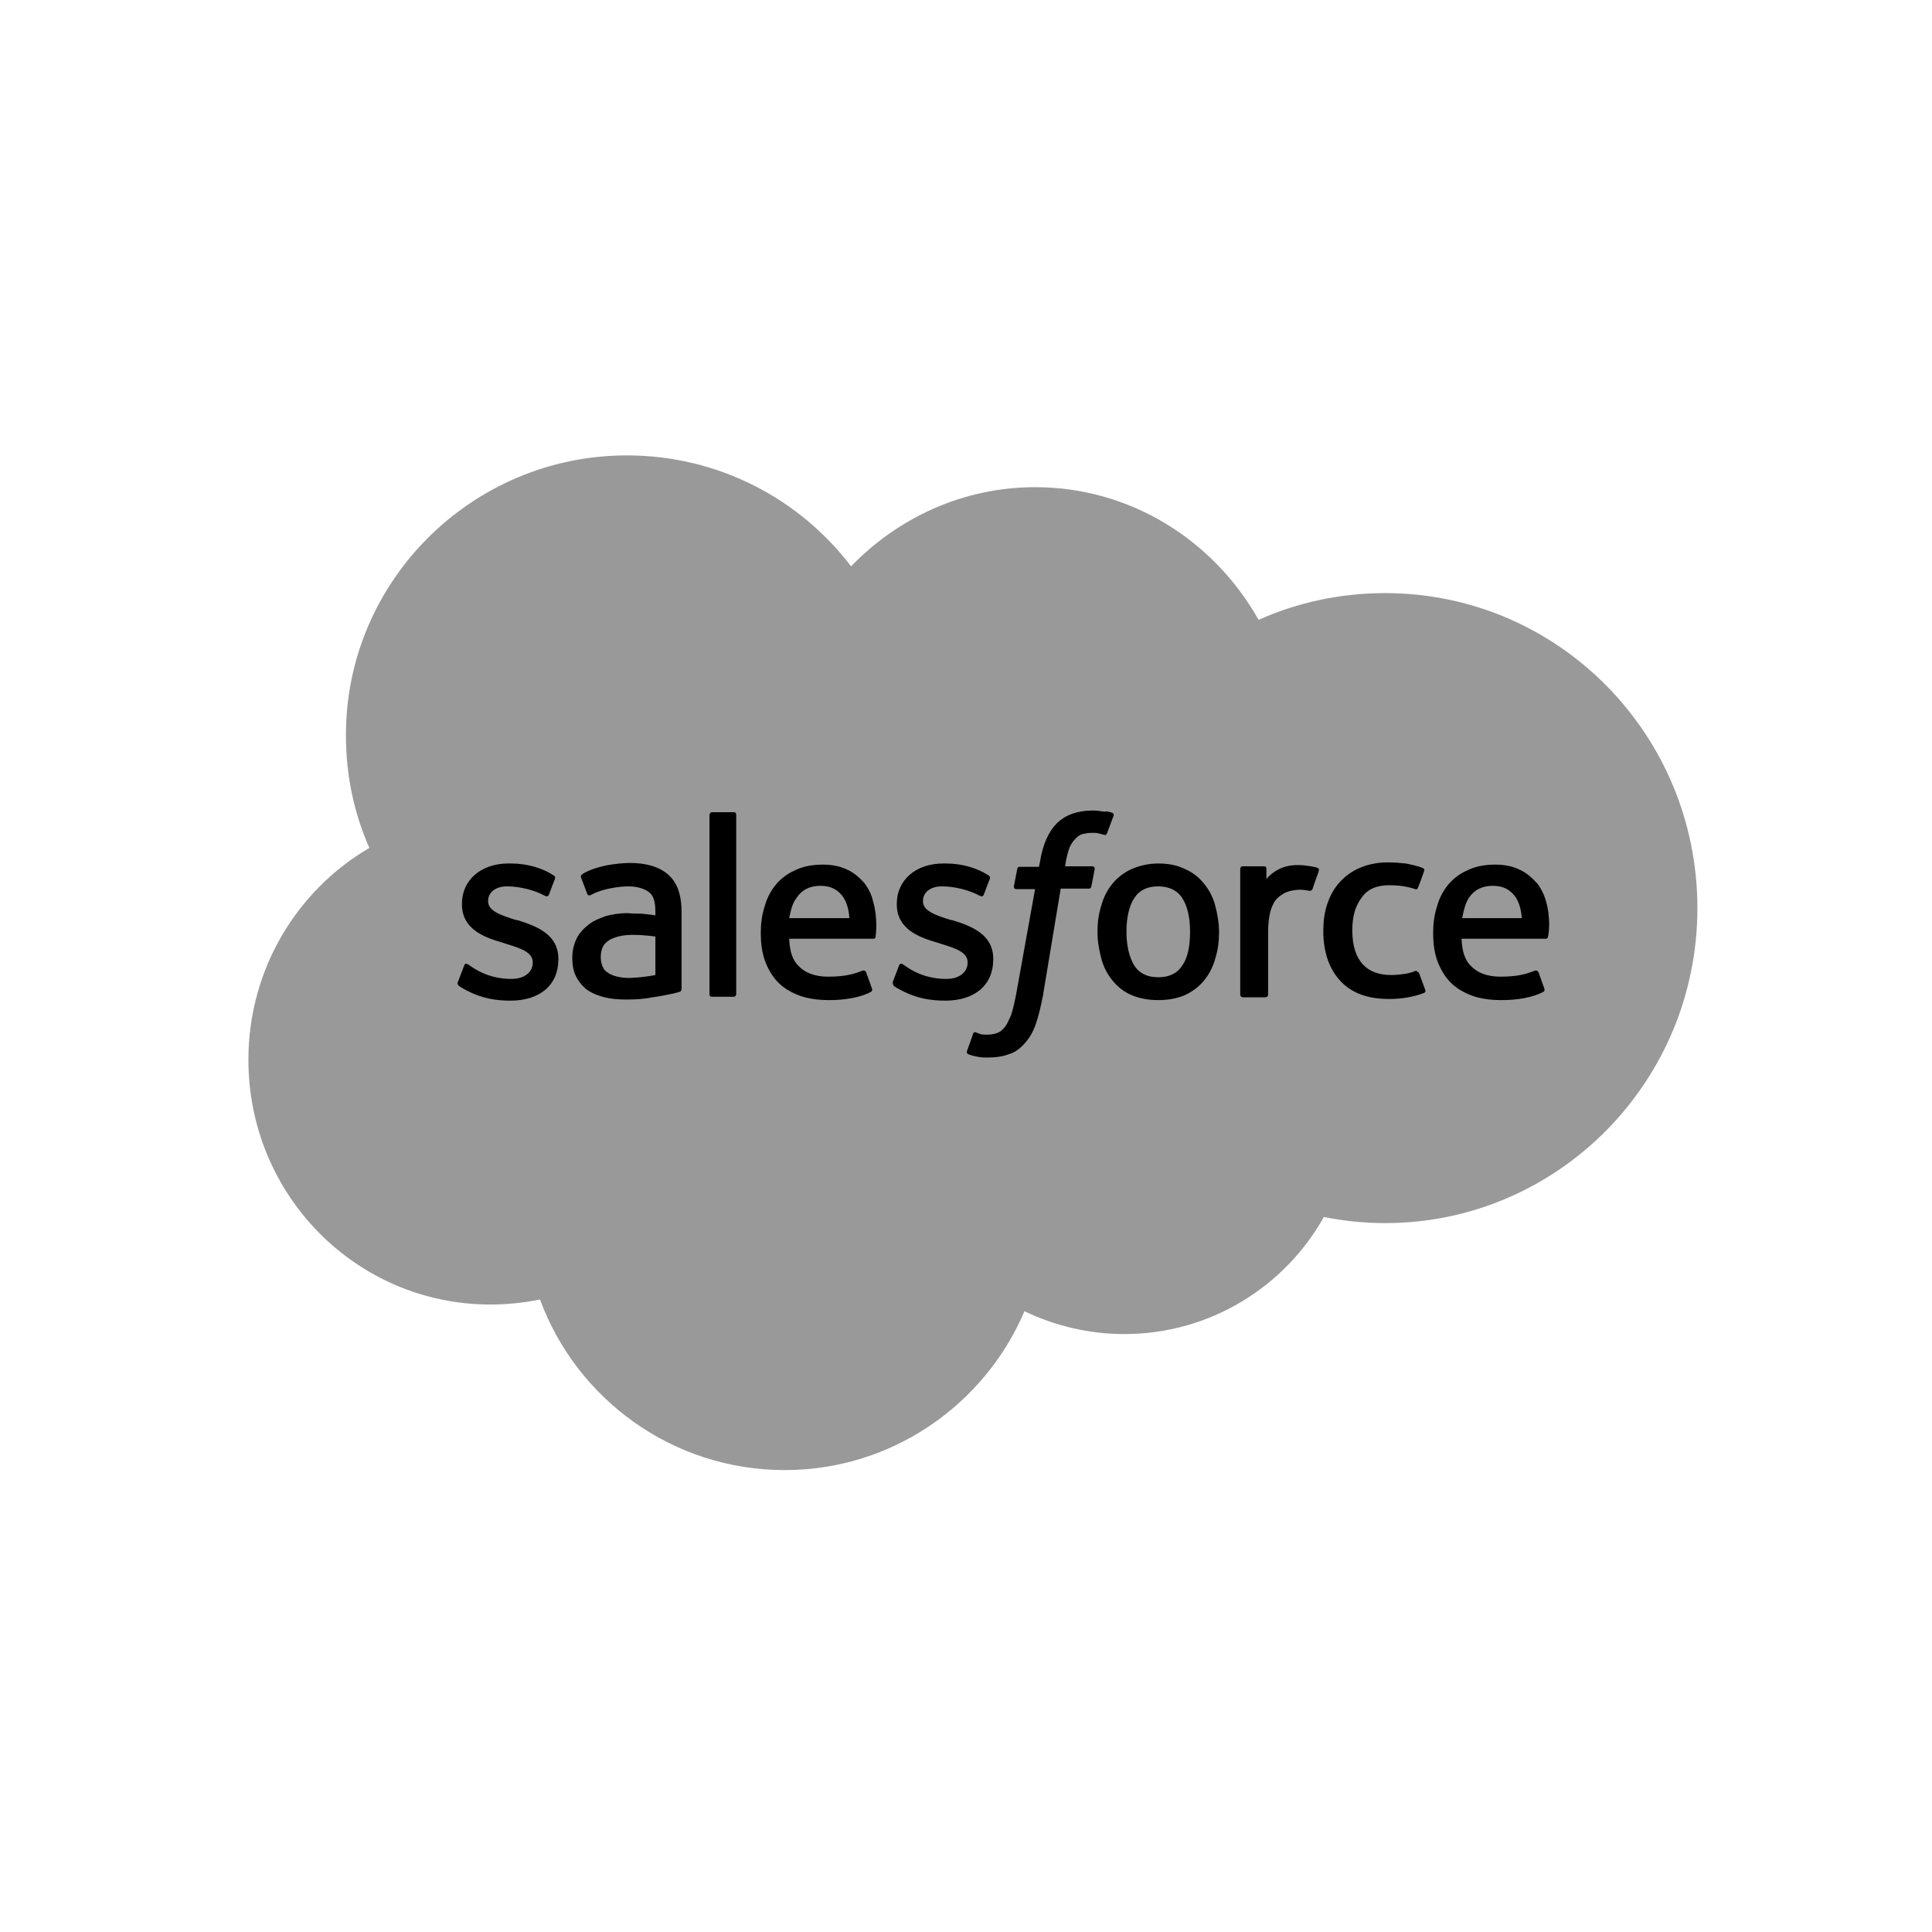
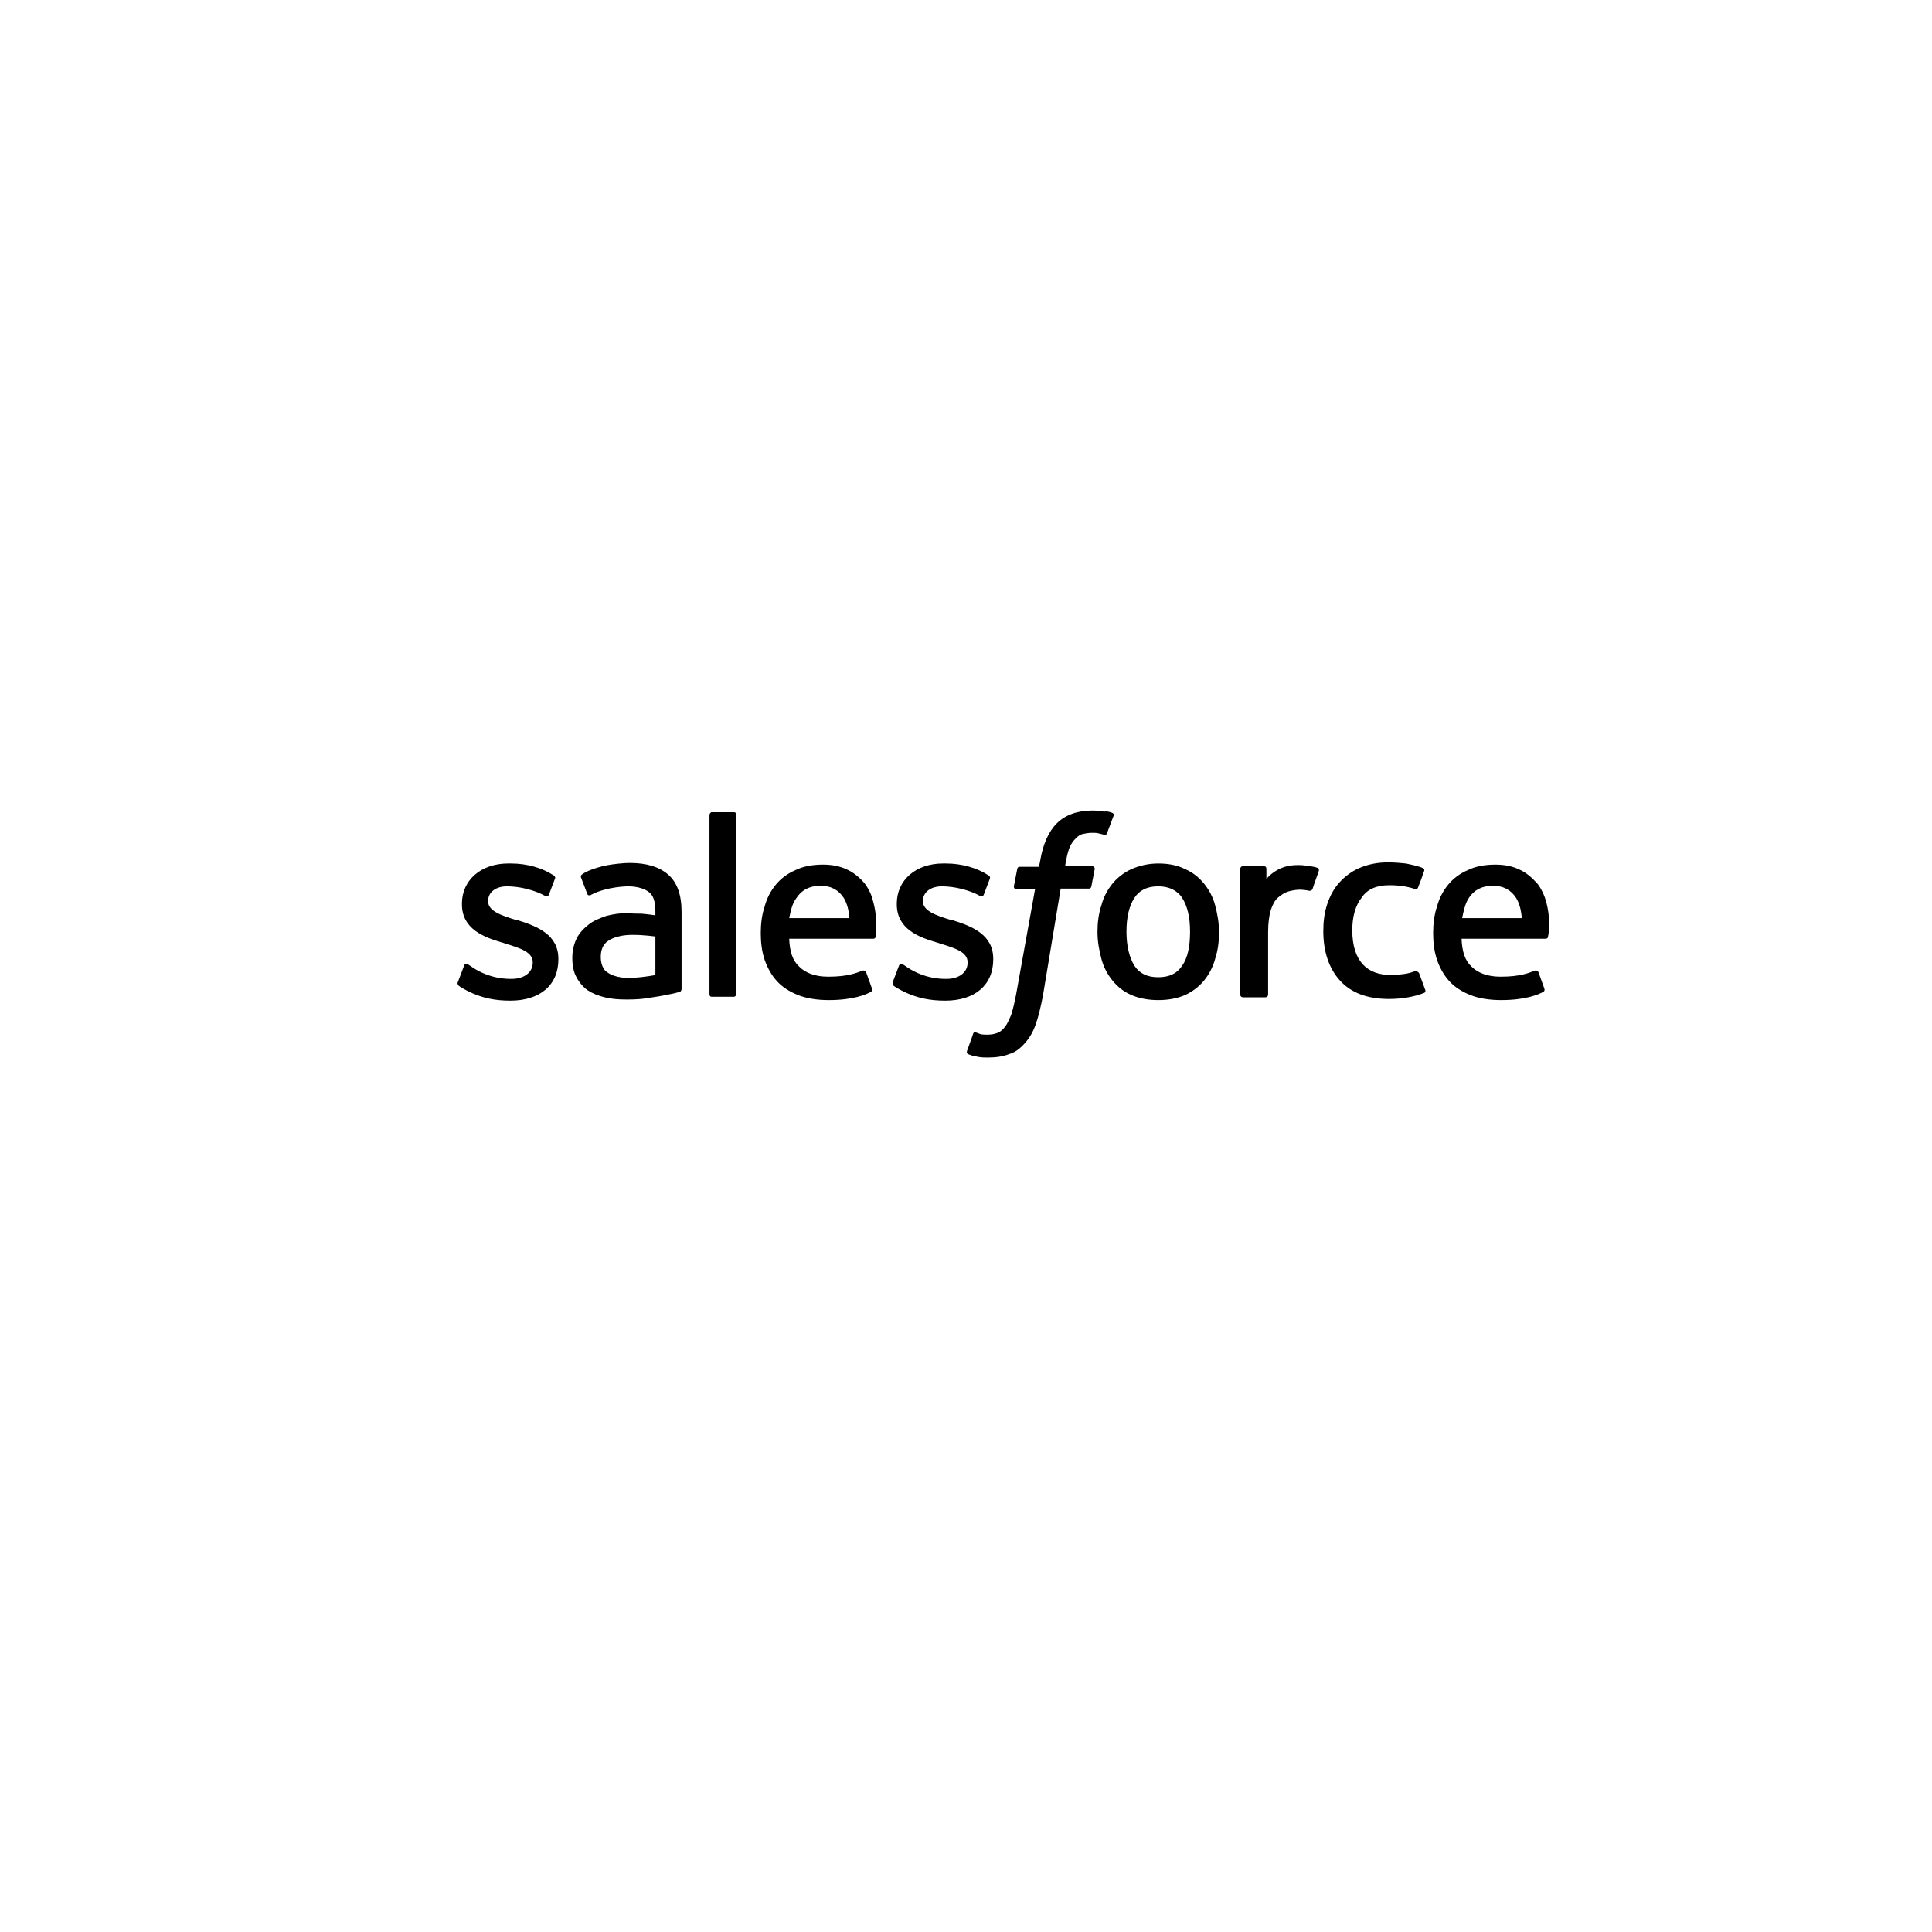
<svg xmlns="http://www.w3.org/2000/svg" width="140" height="140" viewBox="0 0 140 140" fill="none">
-   <path d="M61.672 41.04C65.065 37.525 69.791 35.303 75.005 35.303C81.952 35.303 87.972 39.181 91.204 44.918C93.992 43.666 97.102 42.979 100.375 42.979C112.899 42.979 123 53.2 123 65.805C123 78.41 112.86 88.631 100.375 88.631C98.841 88.631 97.344 88.47 95.931 88.187C93.104 93.237 87.691 96.671 81.468 96.671C78.882 96.671 76.418 96.065 74.238 95.014C71.369 101.761 64.66 106.528 56.865 106.528C48.743 106.528 41.794 101.397 39.129 94.166C37.956 94.408 36.744 94.53 35.534 94.53C25.837 94.53 18 86.611 18 76.794C18 70.249 21.514 64.512 26.766 61.442C25.674 58.977 25.069 56.23 25.069 53.321C25.029 42.13 34.201 33 45.43 33C52.057 33 57.955 36.151 61.672 41.04Z" fill="#999999" />
  <path d="M33.189 71.137L33.634 69.966C33.715 69.764 33.836 69.844 33.918 69.885C34.039 69.966 34.119 70.006 34.28 70.127C35.532 70.935 36.705 70.935 37.068 70.935C37.998 70.935 38.604 70.451 38.604 69.764V69.723C38.604 68.996 37.714 68.713 36.665 68.39L36.422 68.309C35.007 67.905 33.473 67.299 33.473 65.522V65.481C33.473 63.785 34.847 62.572 36.826 62.572H37.028C38.199 62.572 39.29 62.896 40.099 63.421C40.178 63.461 40.26 63.542 40.22 63.663C40.178 63.785 39.815 64.713 39.775 64.835C39.695 65.037 39.492 64.916 39.492 64.916C38.765 64.512 37.674 64.229 36.744 64.229C35.898 64.229 35.371 64.674 35.371 65.279V65.32C35.371 66.007 36.301 66.33 37.352 66.653L37.553 66.693C38.966 67.138 40.462 67.744 40.462 69.481V69.521C40.462 71.38 39.129 72.511 36.986 72.511C35.937 72.511 34.927 72.349 33.836 71.784C33.634 71.663 33.431 71.582 33.23 71.42C33.189 71.339 33.109 71.299 33.189 71.137ZM64.702 71.137L65.148 69.966C65.227 69.764 65.39 69.844 65.429 69.885C65.551 69.966 65.631 70.006 65.793 70.127C67.045 70.935 68.216 70.935 68.582 70.935C69.509 70.935 70.116 70.451 70.116 69.764V69.723C70.116 68.996 69.228 68.713 68.177 68.39L67.933 68.309C66.52 67.905 64.985 67.299 64.985 65.522V65.481C64.985 63.785 66.357 62.572 68.337 62.572H68.54C69.712 62.572 70.803 62.896 71.611 63.421C71.692 63.461 71.771 63.542 71.732 63.663C71.692 63.785 71.328 64.713 71.287 64.835C71.207 65.037 71.004 64.916 71.004 64.916C70.277 64.512 69.186 64.229 68.257 64.229C67.408 64.229 66.882 64.674 66.882 65.279V65.32C66.882 66.007 67.812 66.33 68.863 66.653L69.066 66.693C70.479 67.138 71.974 67.744 71.974 69.481V69.521C71.974 71.38 70.641 72.511 68.5 72.511C67.449 72.511 66.439 72.349 65.348 71.784C65.148 71.663 64.944 71.582 64.743 71.42C64.743 71.339 64.66 71.299 64.702 71.137ZM88.054 65.603C88.214 66.209 88.336 66.855 88.336 67.542C88.336 68.229 88.254 68.875 88.054 69.481C87.892 70.087 87.608 70.612 87.245 71.057C86.883 71.501 86.396 71.865 85.871 72.107C85.307 72.349 84.659 72.471 83.932 72.471C83.207 72.471 82.558 72.349 81.994 72.107C81.428 71.865 80.982 71.501 80.619 71.057C80.255 70.612 79.973 70.087 79.811 69.481C79.651 68.875 79.528 68.229 79.528 67.542C79.528 66.855 79.61 66.209 79.811 65.603C79.973 64.997 80.255 64.471 80.619 64.027C80.982 63.583 81.468 63.219 81.994 62.976C82.558 62.734 83.207 62.572 83.932 62.572C84.659 62.572 85.307 62.694 85.871 62.976C86.438 63.219 86.883 63.583 87.245 64.027C87.608 64.471 87.892 64.997 88.054 65.603ZM86.236 67.501C86.236 66.451 86.033 65.643 85.671 65.077C85.307 64.512 84.7 64.229 83.932 64.229C83.125 64.229 82.558 64.512 82.195 65.077C81.831 65.643 81.628 66.451 81.628 67.501C81.628 68.552 81.831 69.36 82.195 69.966C82.558 70.531 83.125 70.814 83.932 70.814C84.741 70.814 85.307 70.531 85.671 69.966C86.074 69.4 86.236 68.552 86.236 67.501ZM102.839 70.531L103.284 71.743C103.325 71.905 103.204 71.945 103.204 71.945C102.517 72.228 101.587 72.39 100.657 72.39C99.083 72.39 97.911 71.945 97.104 71.057C96.295 70.168 95.891 68.956 95.891 67.461C95.891 66.774 95.973 66.128 96.174 65.522C96.377 64.916 96.658 64.391 97.062 63.946C97.466 63.502 97.953 63.138 98.516 62.896C99.083 62.653 99.769 62.492 100.538 62.492C101.063 62.492 101.508 62.532 101.87 62.572C102.275 62.653 102.839 62.775 103.082 62.896C103.121 62.896 103.243 62.976 103.204 63.098C103.042 63.583 102.921 63.906 102.758 64.31C102.679 64.512 102.558 64.431 102.558 64.431C101.951 64.229 101.387 64.148 100.657 64.148C99.769 64.148 99.083 64.431 98.678 65.037C98.234 65.603 97.992 66.37 97.992 67.421C97.992 68.552 98.274 69.36 98.759 69.885C99.245 70.41 99.932 70.653 100.82 70.653C101.184 70.653 101.508 70.612 101.788 70.572C102.072 70.531 102.354 70.451 102.638 70.329C102.597 70.41 102.758 70.37 102.839 70.531ZM112.011 65.239C112.415 66.612 112.211 67.784 112.173 67.865C112.173 68.026 112.011 68.026 112.011 68.026H105.91C105.951 68.956 106.152 69.602 106.638 70.047C107.082 70.491 107.768 70.774 108.738 70.774C110.193 70.774 110.799 70.491 111.244 70.329C111.244 70.329 111.404 70.289 111.486 70.451L111.89 71.582C111.969 71.784 111.89 71.824 111.848 71.865C111.486 72.067 110.556 72.471 108.777 72.471C107.931 72.471 107.163 72.349 106.556 72.107C105.951 71.865 105.425 71.541 105.022 71.097C104.618 70.653 104.334 70.127 104.133 69.562C103.93 68.956 103.851 68.309 103.851 67.623C103.851 66.936 103.93 66.289 104.133 65.683C104.294 65.077 104.576 64.552 104.941 64.108C105.304 63.663 105.789 63.3 106.355 63.057C106.919 62.775 107.607 62.653 108.374 62.653C109.022 62.653 109.626 62.775 110.111 63.017C110.474 63.178 110.878 63.461 111.283 63.906C111.486 64.067 111.848 64.674 112.011 65.239ZM105.952 66.532H110.274C110.232 65.966 110.111 65.481 109.869 65.077C109.505 64.512 108.981 64.189 108.173 64.189C107.364 64.189 106.798 64.512 106.434 65.077C106.194 65.441 106.073 65.926 105.952 66.532ZM63.247 65.239C63.651 66.612 63.451 67.784 63.451 67.865C63.451 68.026 63.289 68.026 63.289 68.026H57.188C57.228 68.956 57.43 69.602 57.916 70.047C58.358 70.491 59.046 70.774 60.017 70.774C61.471 70.774 62.077 70.491 62.521 70.329C62.521 70.329 62.681 70.289 62.763 70.451L63.168 71.582C63.247 71.784 63.168 71.824 63.126 71.865C62.763 72.067 61.834 72.471 60.055 72.471C59.208 72.471 58.441 72.349 57.834 72.107C57.228 71.865 56.703 71.541 56.3 71.097C55.895 70.653 55.612 70.127 55.411 69.562C55.208 68.956 55.128 68.309 55.128 67.623C55.128 66.936 55.208 66.289 55.411 65.683C55.572 65.077 55.854 64.552 56.218 64.108C56.582 63.663 57.067 63.3 57.633 63.057C58.197 62.775 58.883 62.653 59.652 62.653C60.298 62.653 60.904 62.775 61.389 63.017C61.752 63.178 62.156 63.461 62.56 63.906C62.723 64.067 63.126 64.674 63.247 65.239ZM57.188 66.532H61.55C61.51 65.966 61.389 65.481 61.147 65.077C60.783 64.512 60.259 64.189 59.45 64.189C58.642 64.189 58.076 64.512 57.712 65.077C57.43 65.441 57.309 65.926 57.188 66.532ZM46.481 66.209C46.481 66.209 46.967 66.249 47.492 66.33V66.087C47.492 65.279 47.331 64.875 47.006 64.633C46.683 64.391 46.158 64.229 45.513 64.229C45.513 64.229 44.017 64.229 42.845 64.835C42.805 64.875 42.766 64.875 42.766 64.875C42.766 64.875 42.603 64.916 42.563 64.794L42.117 63.623C42.037 63.461 42.158 63.38 42.158 63.38C42.724 62.936 44.018 62.694 44.018 62.694C44.462 62.613 45.188 62.532 45.634 62.532C46.846 62.532 47.775 62.815 48.422 63.38C49.068 63.946 49.389 64.835 49.389 66.087V71.663C49.389 71.663 49.389 71.824 49.268 71.865C49.268 71.865 49.026 71.945 48.826 71.986C48.622 72.026 47.896 72.188 47.289 72.269C46.683 72.39 46.076 72.43 45.43 72.43C44.825 72.43 44.3 72.39 43.816 72.269C43.33 72.147 42.926 71.986 42.563 71.743C42.24 71.501 41.957 71.178 41.754 70.774C41.554 70.41 41.471 69.925 41.471 69.4C41.471 68.875 41.593 68.39 41.796 67.986C41.996 67.582 42.321 67.259 42.684 66.976C43.047 66.693 43.491 66.532 43.937 66.37C44.421 66.249 44.906 66.168 45.43 66.168C45.916 66.209 46.239 66.209 46.481 66.209ZM44.058 70.491C44.058 70.491 44.622 70.935 45.834 70.855C46.722 70.814 47.492 70.653 47.492 70.653V67.865C47.492 67.865 46.722 67.744 45.834 67.744C44.583 67.744 44.058 68.188 44.058 68.188C43.693 68.43 43.533 68.835 43.533 69.36C43.533 69.683 43.612 69.966 43.733 70.168C43.775 70.249 43.816 70.329 44.058 70.491ZM95.568 63.098C95.528 63.259 95.203 64.108 95.123 64.391C95.082 64.512 95.001 64.552 94.882 64.552C94.882 64.552 94.519 64.471 94.194 64.471C93.992 64.471 93.669 64.512 93.385 64.593C93.103 64.674 92.861 64.835 92.618 65.037C92.376 65.239 92.215 65.562 92.094 65.926C91.972 66.289 91.892 66.895 91.892 67.542V72.067C91.892 72.188 91.81 72.269 91.689 72.269H90.072C89.951 72.269 89.872 72.188 89.872 72.067V62.976C89.872 62.855 89.951 62.775 90.033 62.775H91.609C91.73 62.775 91.769 62.855 91.769 62.976V63.704C92.013 63.38 92.418 63.098 92.78 62.936C93.143 62.775 93.589 62.653 94.356 62.694C94.761 62.734 95.286 62.815 95.365 62.855C95.528 62.896 95.607 62.936 95.568 63.098ZM80.579 58.896C80.619 58.896 80.74 58.977 80.701 59.098L80.215 60.391C80.176 60.472 80.136 60.552 79.933 60.472C79.894 60.472 79.811 60.431 79.61 60.391C79.489 60.351 79.285 60.351 79.125 60.351C78.882 60.351 78.681 60.391 78.478 60.431C78.276 60.472 78.115 60.593 77.953 60.755C77.793 60.916 77.63 61.118 77.509 61.401C77.267 62.047 77.185 62.734 77.185 62.775H79.125C79.285 62.775 79.327 62.855 79.327 62.976L79.085 64.229C79.044 64.431 78.882 64.391 78.882 64.391H76.863L75.568 72.188C75.408 72.996 75.247 73.683 75.044 74.248C74.842 74.814 74.601 75.218 74.238 75.622C73.913 75.986 73.55 76.268 73.105 76.389C72.701 76.551 72.176 76.632 71.611 76.632C71.328 76.632 71.046 76.632 70.721 76.551C70.479 76.51 70.358 76.47 70.156 76.389C70.076 76.349 70.037 76.268 70.075 76.147C70.116 76.026 70.479 75.056 70.519 74.895C70.6 74.733 70.721 74.814 70.721 74.814C70.842 74.854 70.925 74.895 71.046 74.935C71.207 74.975 71.367 74.975 71.529 74.975C71.813 74.975 72.055 74.935 72.258 74.854C72.499 74.773 72.662 74.612 72.822 74.41C72.983 74.208 73.105 73.925 73.267 73.561C73.388 73.198 73.51 72.672 73.629 72.067L75.005 64.431H73.671C73.51 64.431 73.468 64.35 73.468 64.229L73.712 62.976C73.751 62.775 73.913 62.815 73.913 62.815H75.287L75.368 62.411C75.569 61.199 75.972 60.27 76.581 59.664C77.185 59.058 78.074 58.734 79.165 58.734C79.489 58.734 79.772 58.775 80.015 58.815C80.176 58.775 80.377 58.815 80.579 58.896ZM53.35 72.026C53.35 72.147 53.269 72.228 53.187 72.228H51.572C51.451 72.228 51.411 72.147 51.411 72.026V59.058C51.411 58.977 51.49 58.856 51.572 58.856H53.187C53.308 58.856 53.35 58.937 53.35 59.058V72.026Z" fill="black" />
</svg>